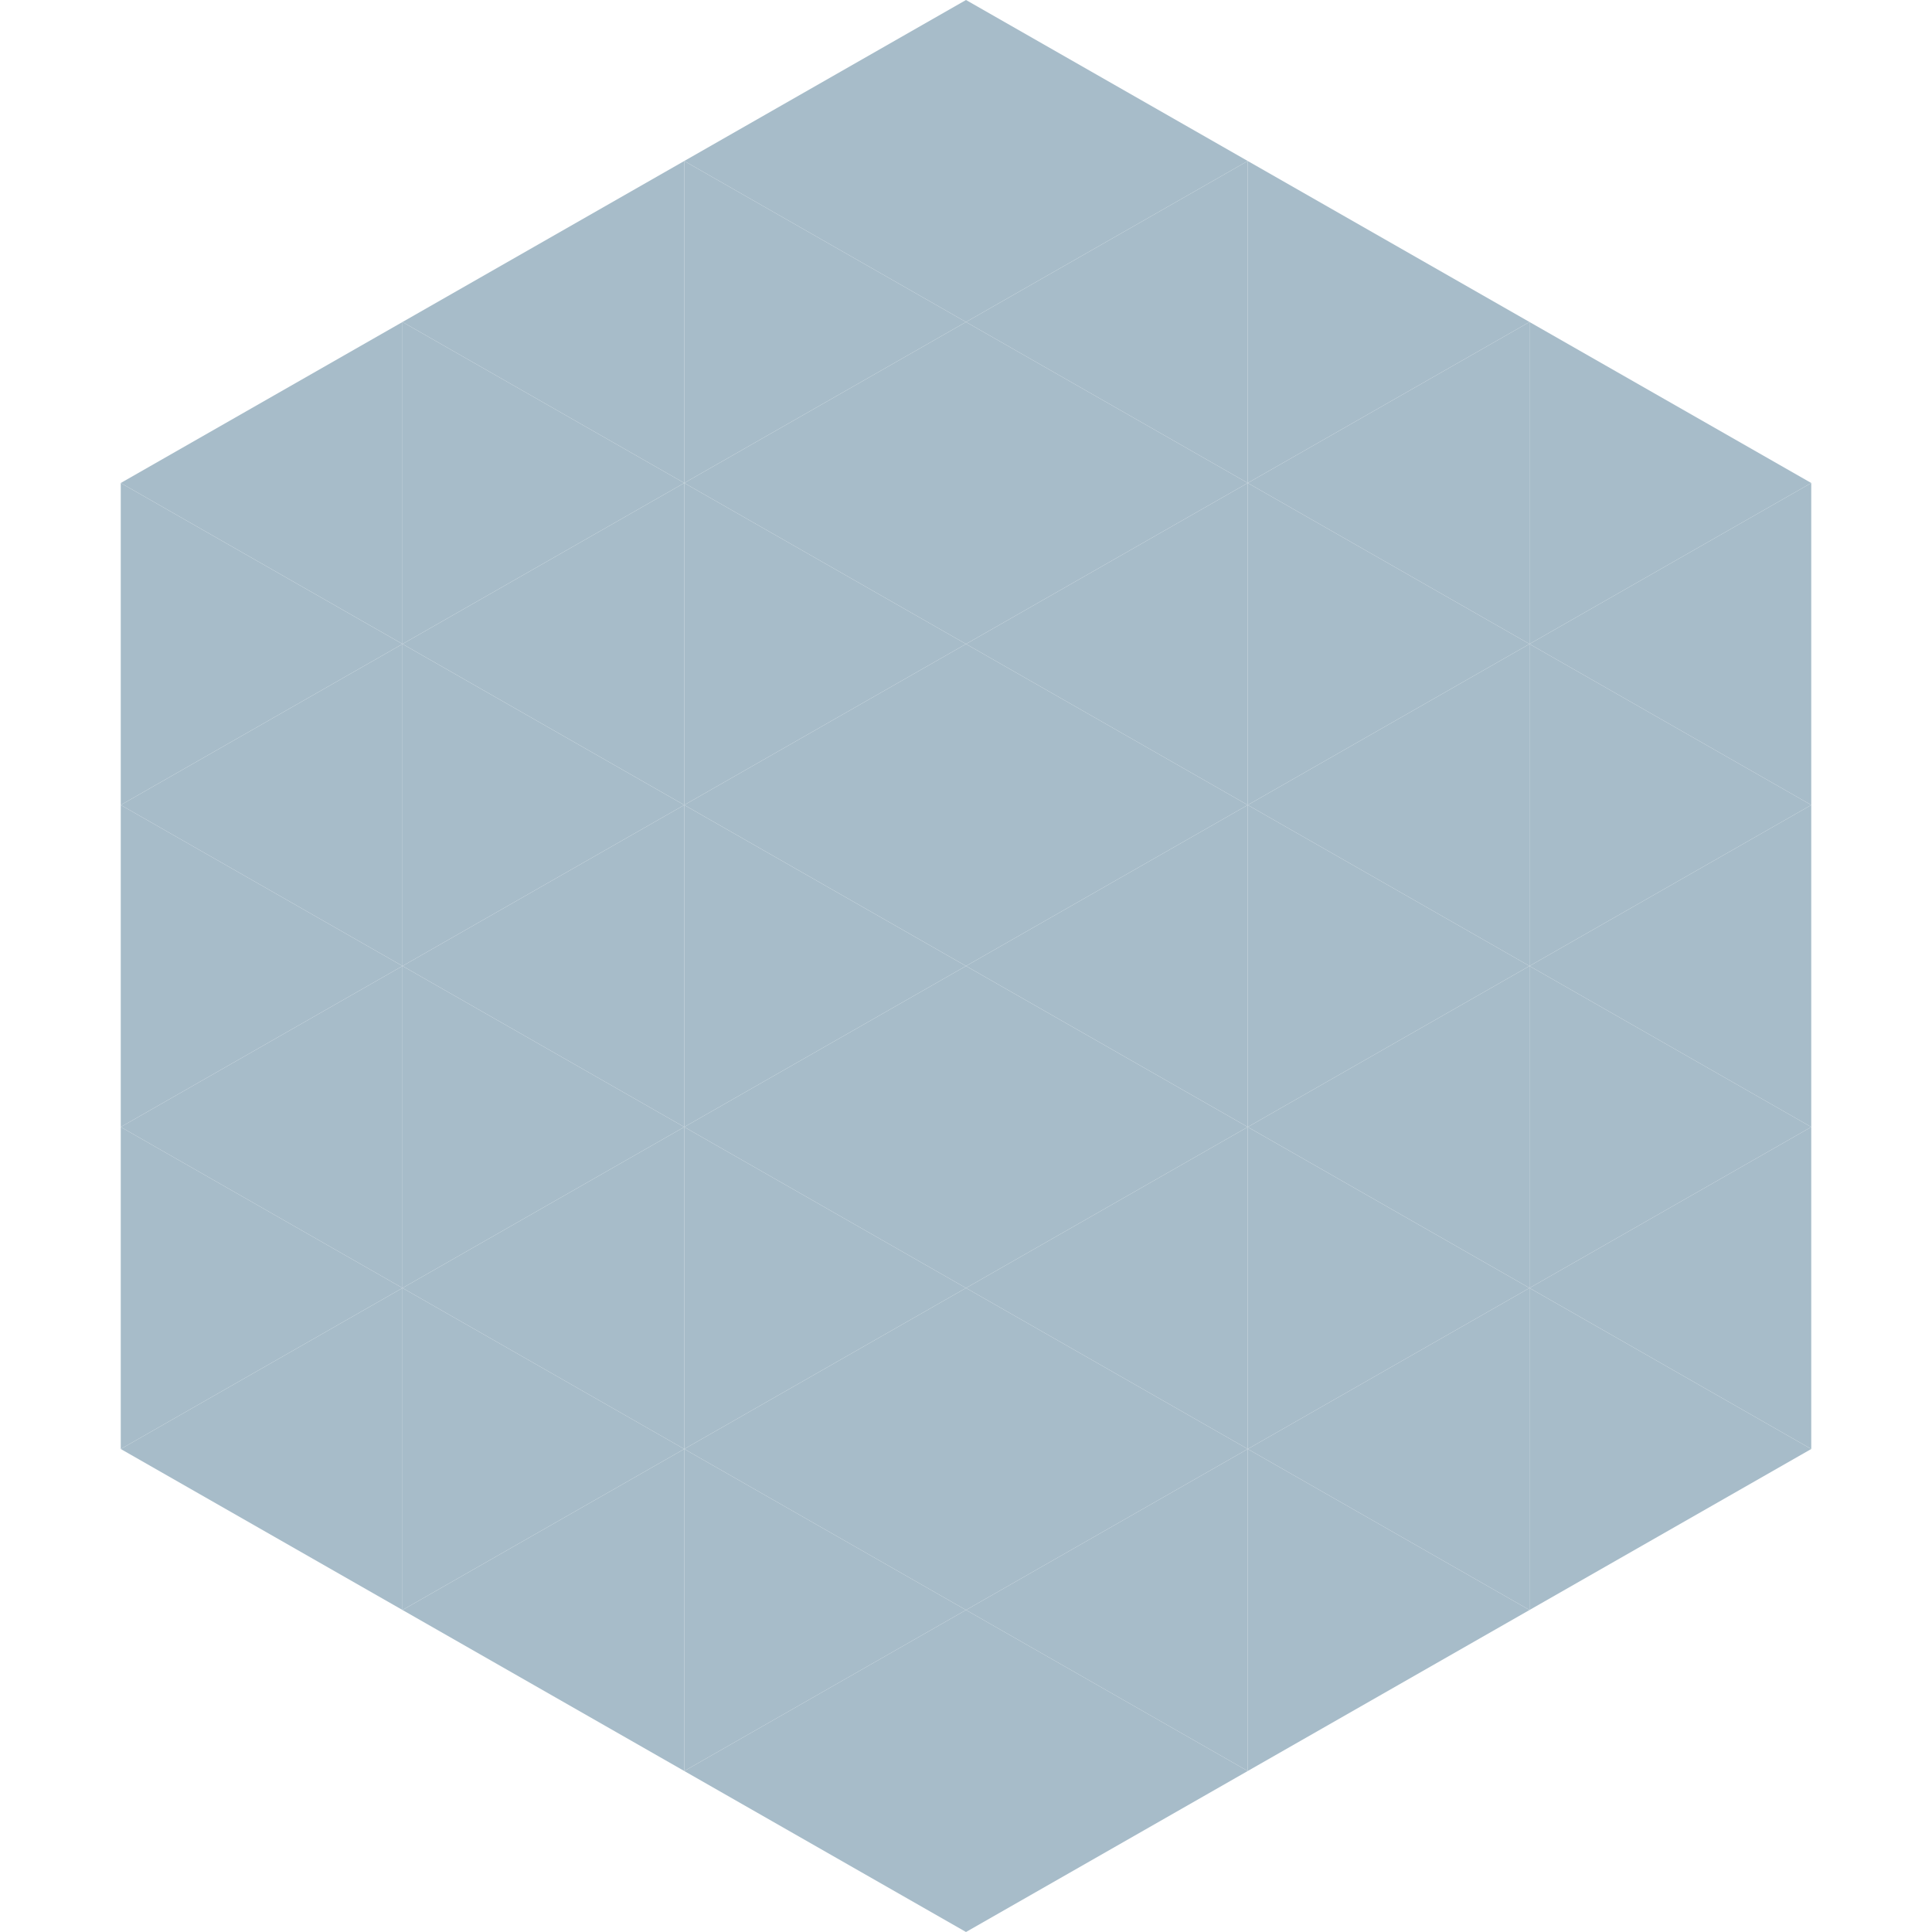
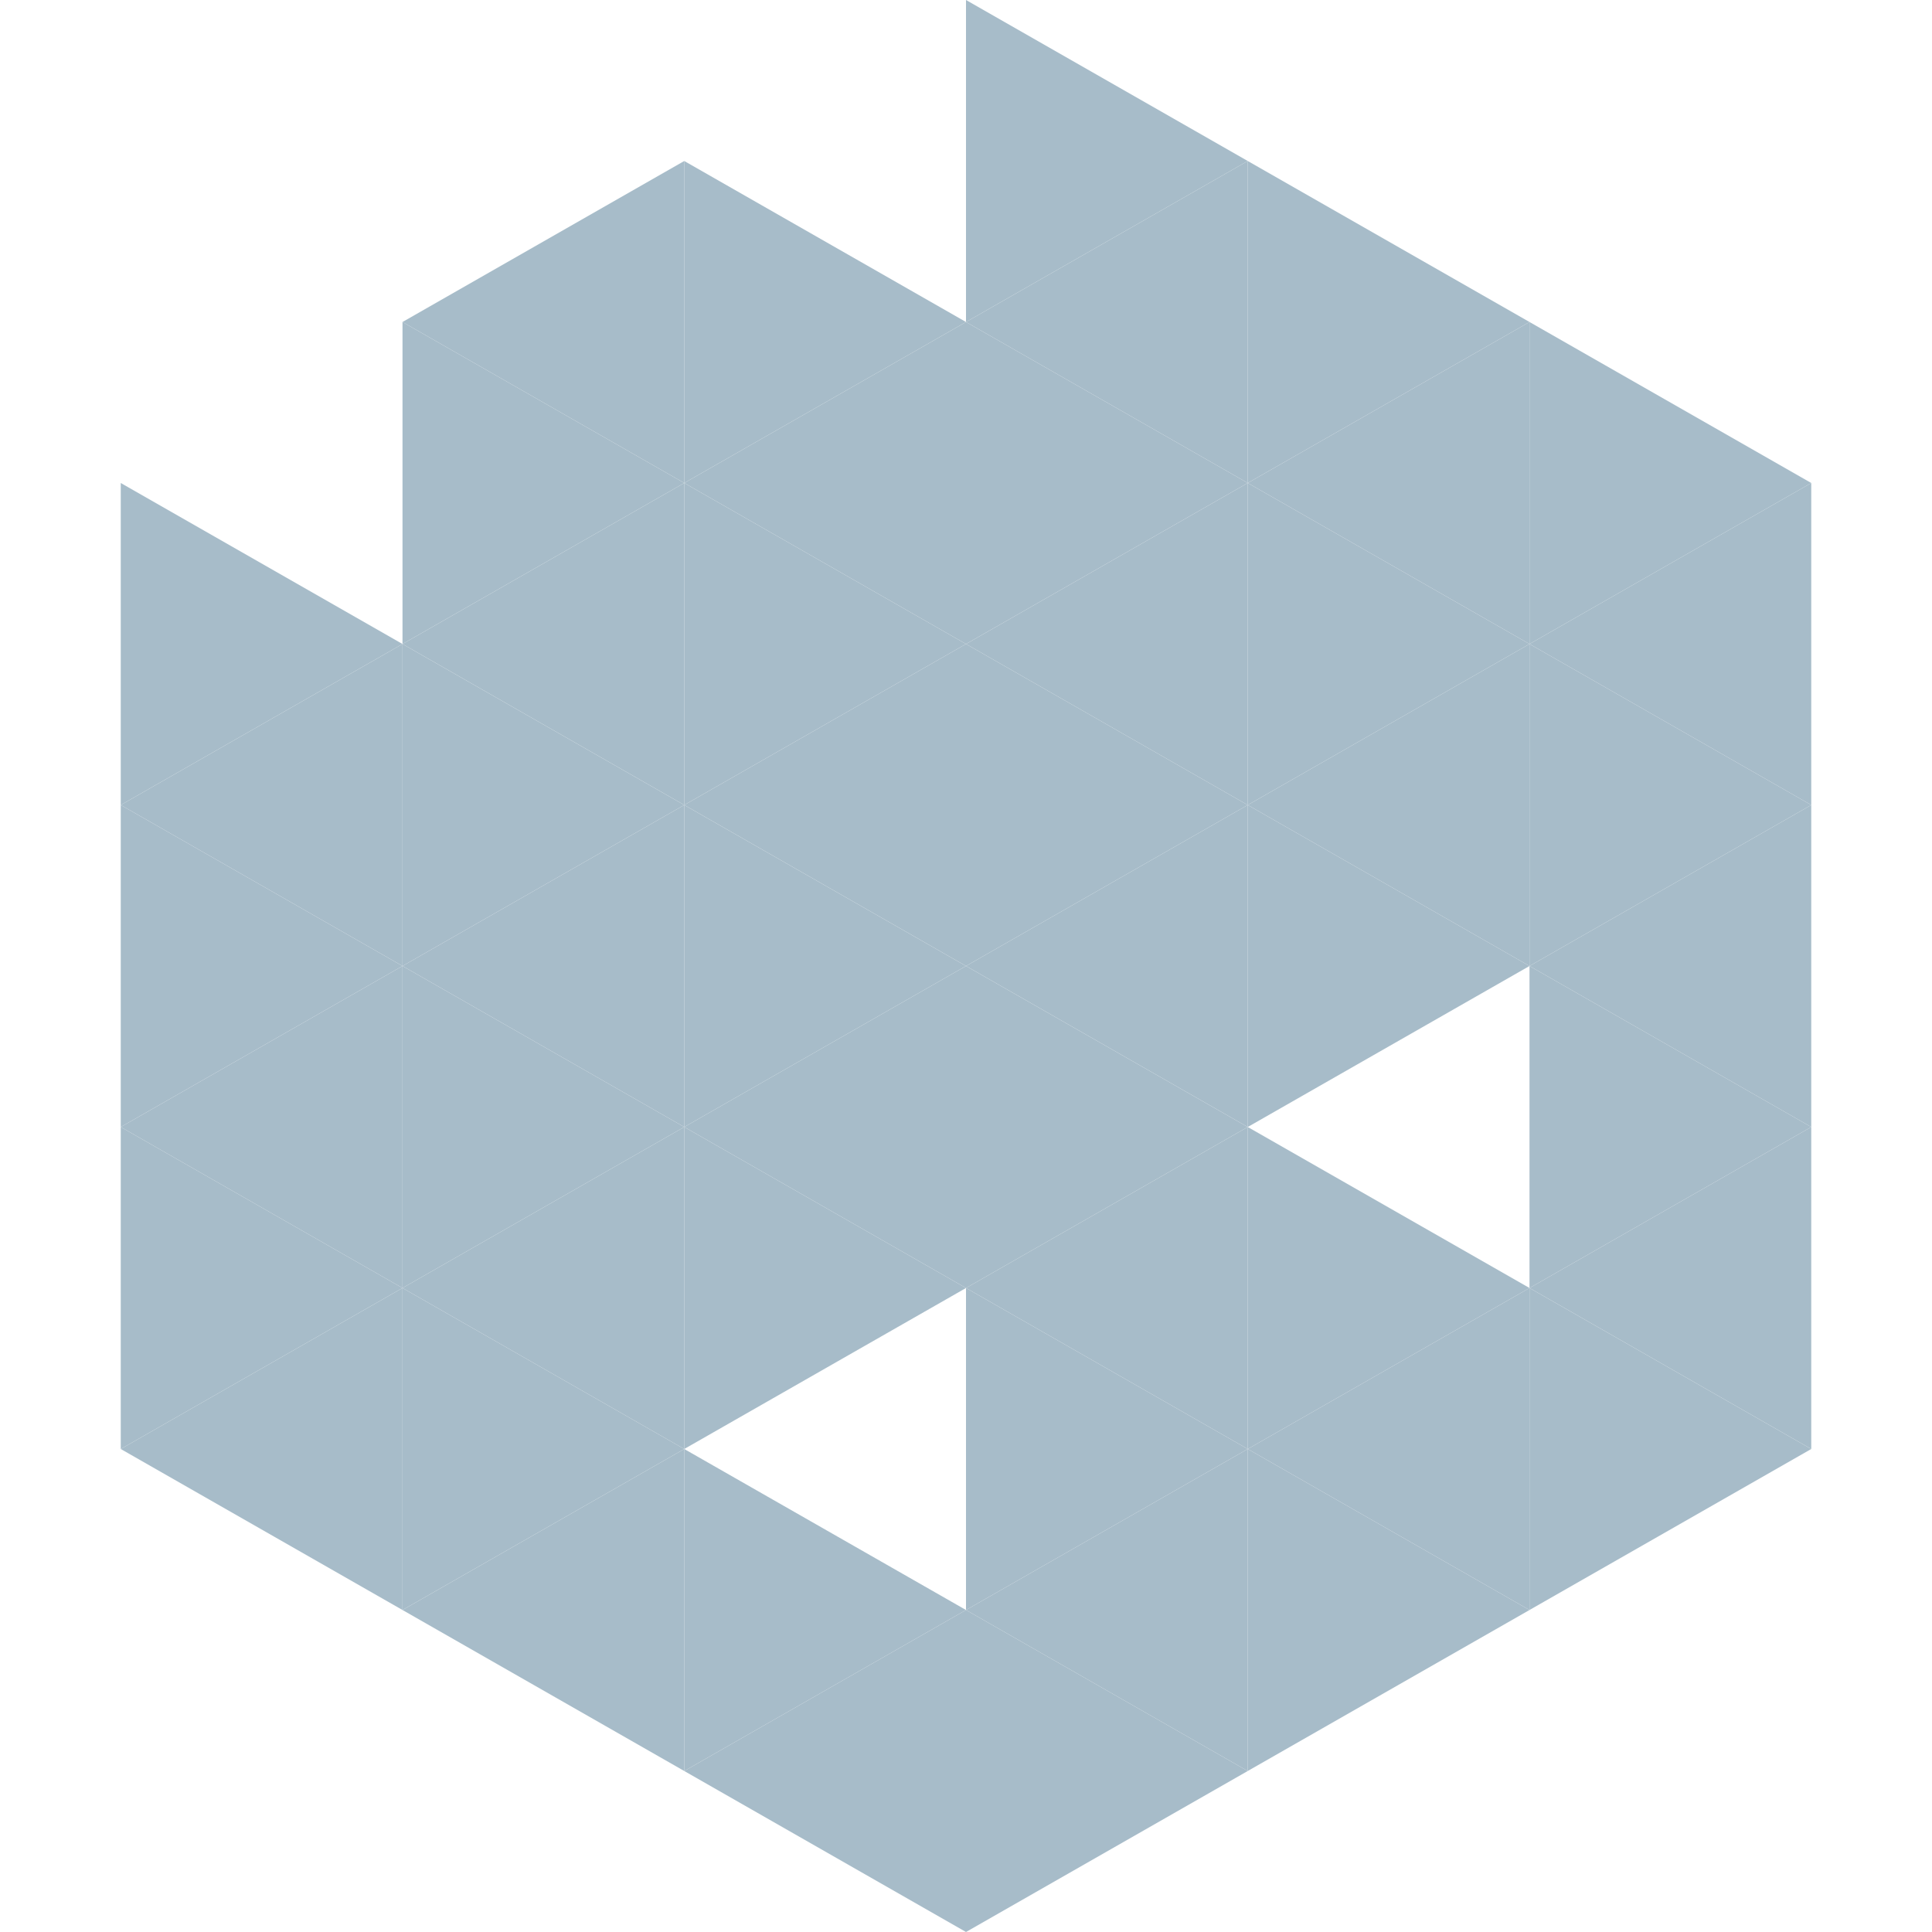
<svg xmlns="http://www.w3.org/2000/svg" width="240" height="240">
-   <polygon points="50,40 15,60 50,80" style="fill:rgb(167,188,201)" />
  <polygon points="190,40 225,60 190,80" style="fill:rgb(167,188,201)" />
  <polygon points="15,60 50,80 15,100" style="fill:rgb(167,188,201)" />
  <polygon points="225,60 190,80 225,100" style="fill:rgb(167,188,201)" />
  <polygon points="50,80 15,100 50,120" style="fill:rgb(167,188,201)" />
  <polygon points="190,80 225,100 190,120" style="fill:rgb(167,188,201)" />
  <polygon points="15,100 50,120 15,140" style="fill:rgb(167,188,201)" />
  <polygon points="225,100 190,120 225,140" style="fill:rgb(167,188,201)" />
  <polygon points="50,120 15,140 50,160" style="fill:rgb(167,188,201)" />
  <polygon points="190,120 225,140 190,160" style="fill:rgb(167,188,201)" />
  <polygon points="15,140 50,160 15,180" style="fill:rgb(167,188,201)" />
  <polygon points="225,140 190,160 225,180" style="fill:rgb(167,188,201)" />
  <polygon points="50,160 15,180 50,200" style="fill:rgb(167,188,201)" />
  <polygon points="190,160 225,180 190,200" style="fill:rgb(167,188,201)" />
  <polygon points="15,180 50,200 15,220" style="fill:rgb(255,255,255); fill-opacity:0" />
  <polygon points="225,180 190,200 225,220" style="fill:rgb(255,255,255); fill-opacity:0" />
  <polygon points="50,0 85,20 50,40" style="fill:rgb(255,255,255); fill-opacity:0" />
  <polygon points="190,0 155,20 190,40" style="fill:rgb(255,255,255); fill-opacity:0" />
  <polygon points="85,20 50,40 85,60" style="fill:rgb(167,188,201)" />
  <polygon points="155,20 190,40 155,60" style="fill:rgb(167,188,201)" />
  <polygon points="50,40 85,60 50,80" style="fill:rgb(167,188,201)" />
  <polygon points="190,40 155,60 190,80" style="fill:rgb(167,188,201)" />
  <polygon points="85,60 50,80 85,100" style="fill:rgb(167,188,201)" />
  <polygon points="155,60 190,80 155,100" style="fill:rgb(167,188,201)" />
  <polygon points="50,80 85,100 50,120" style="fill:rgb(167,188,201)" />
  <polygon points="190,80 155,100 190,120" style="fill:rgb(167,188,201)" />
  <polygon points="85,100 50,120 85,140" style="fill:rgb(167,188,201)" />
  <polygon points="155,100 190,120 155,140" style="fill:rgb(167,188,201)" />
  <polygon points="50,120 85,140 50,160" style="fill:rgb(167,188,201)" />
-   <polygon points="190,120 155,140 190,160" style="fill:rgb(167,188,201)" />
  <polygon points="85,140 50,160 85,180" style="fill:rgb(167,188,201)" />
  <polygon points="155,140 190,160 155,180" style="fill:rgb(167,188,201)" />
  <polygon points="50,160 85,180 50,200" style="fill:rgb(167,188,201)" />
  <polygon points="190,160 155,180 190,200" style="fill:rgb(167,188,201)" />
  <polygon points="85,180 50,200 85,220" style="fill:rgb(167,188,201)" />
  <polygon points="155,180 190,200 155,220" style="fill:rgb(167,188,201)" />
-   <polygon points="120,0 85,20 120,40" style="fill:rgb(167,188,201)" />
  <polygon points="120,0 155,20 120,40" style="fill:rgb(167,188,201)" />
  <polygon points="85,20 120,40 85,60" style="fill:rgb(167,188,201)" />
  <polygon points="155,20 120,40 155,60" style="fill:rgb(167,188,201)" />
  <polygon points="120,40 85,60 120,80" style="fill:rgb(167,188,201)" />
  <polygon points="120,40 155,60 120,80" style="fill:rgb(167,188,201)" />
  <polygon points="85,60 120,80 85,100" style="fill:rgb(167,188,201)" />
  <polygon points="155,60 120,80 155,100" style="fill:rgb(167,188,201)" />
  <polygon points="120,80 85,100 120,120" style="fill:rgb(167,188,201)" />
  <polygon points="120,80 155,100 120,120" style="fill:rgb(167,188,201)" />
  <polygon points="85,100 120,120 85,140" style="fill:rgb(167,188,201)" />
  <polygon points="155,100 120,120 155,140" style="fill:rgb(167,188,201)" />
  <polygon points="120,120 85,140 120,160" style="fill:rgb(167,188,201)" />
  <polygon points="120,120 155,140 120,160" style="fill:rgb(167,188,201)" />
  <polygon points="85,140 120,160 85,180" style="fill:rgb(167,188,201)" />
  <polygon points="155,140 120,160 155,180" style="fill:rgb(167,188,201)" />
-   <polygon points="120,160 85,180 120,200" style="fill:rgb(167,188,201)" />
  <polygon points="120,160 155,180 120,200" style="fill:rgb(167,188,201)" />
  <polygon points="85,180 120,200 85,220" style="fill:rgb(167,188,201)" />
  <polygon points="155,180 120,200 155,220" style="fill:rgb(167,188,201)" />
  <polygon points="120,200 85,220 120,240" style="fill:rgb(167,188,201)" />
  <polygon points="120,200 155,220 120,240" style="fill:rgb(167,188,201)" />
  <polygon points="85,220 120,240 85,260" style="fill:rgb(255,255,255); fill-opacity:0" />
  <polygon points="155,220 120,240 155,260" style="fill:rgb(255,255,255); fill-opacity:0" />
</svg>